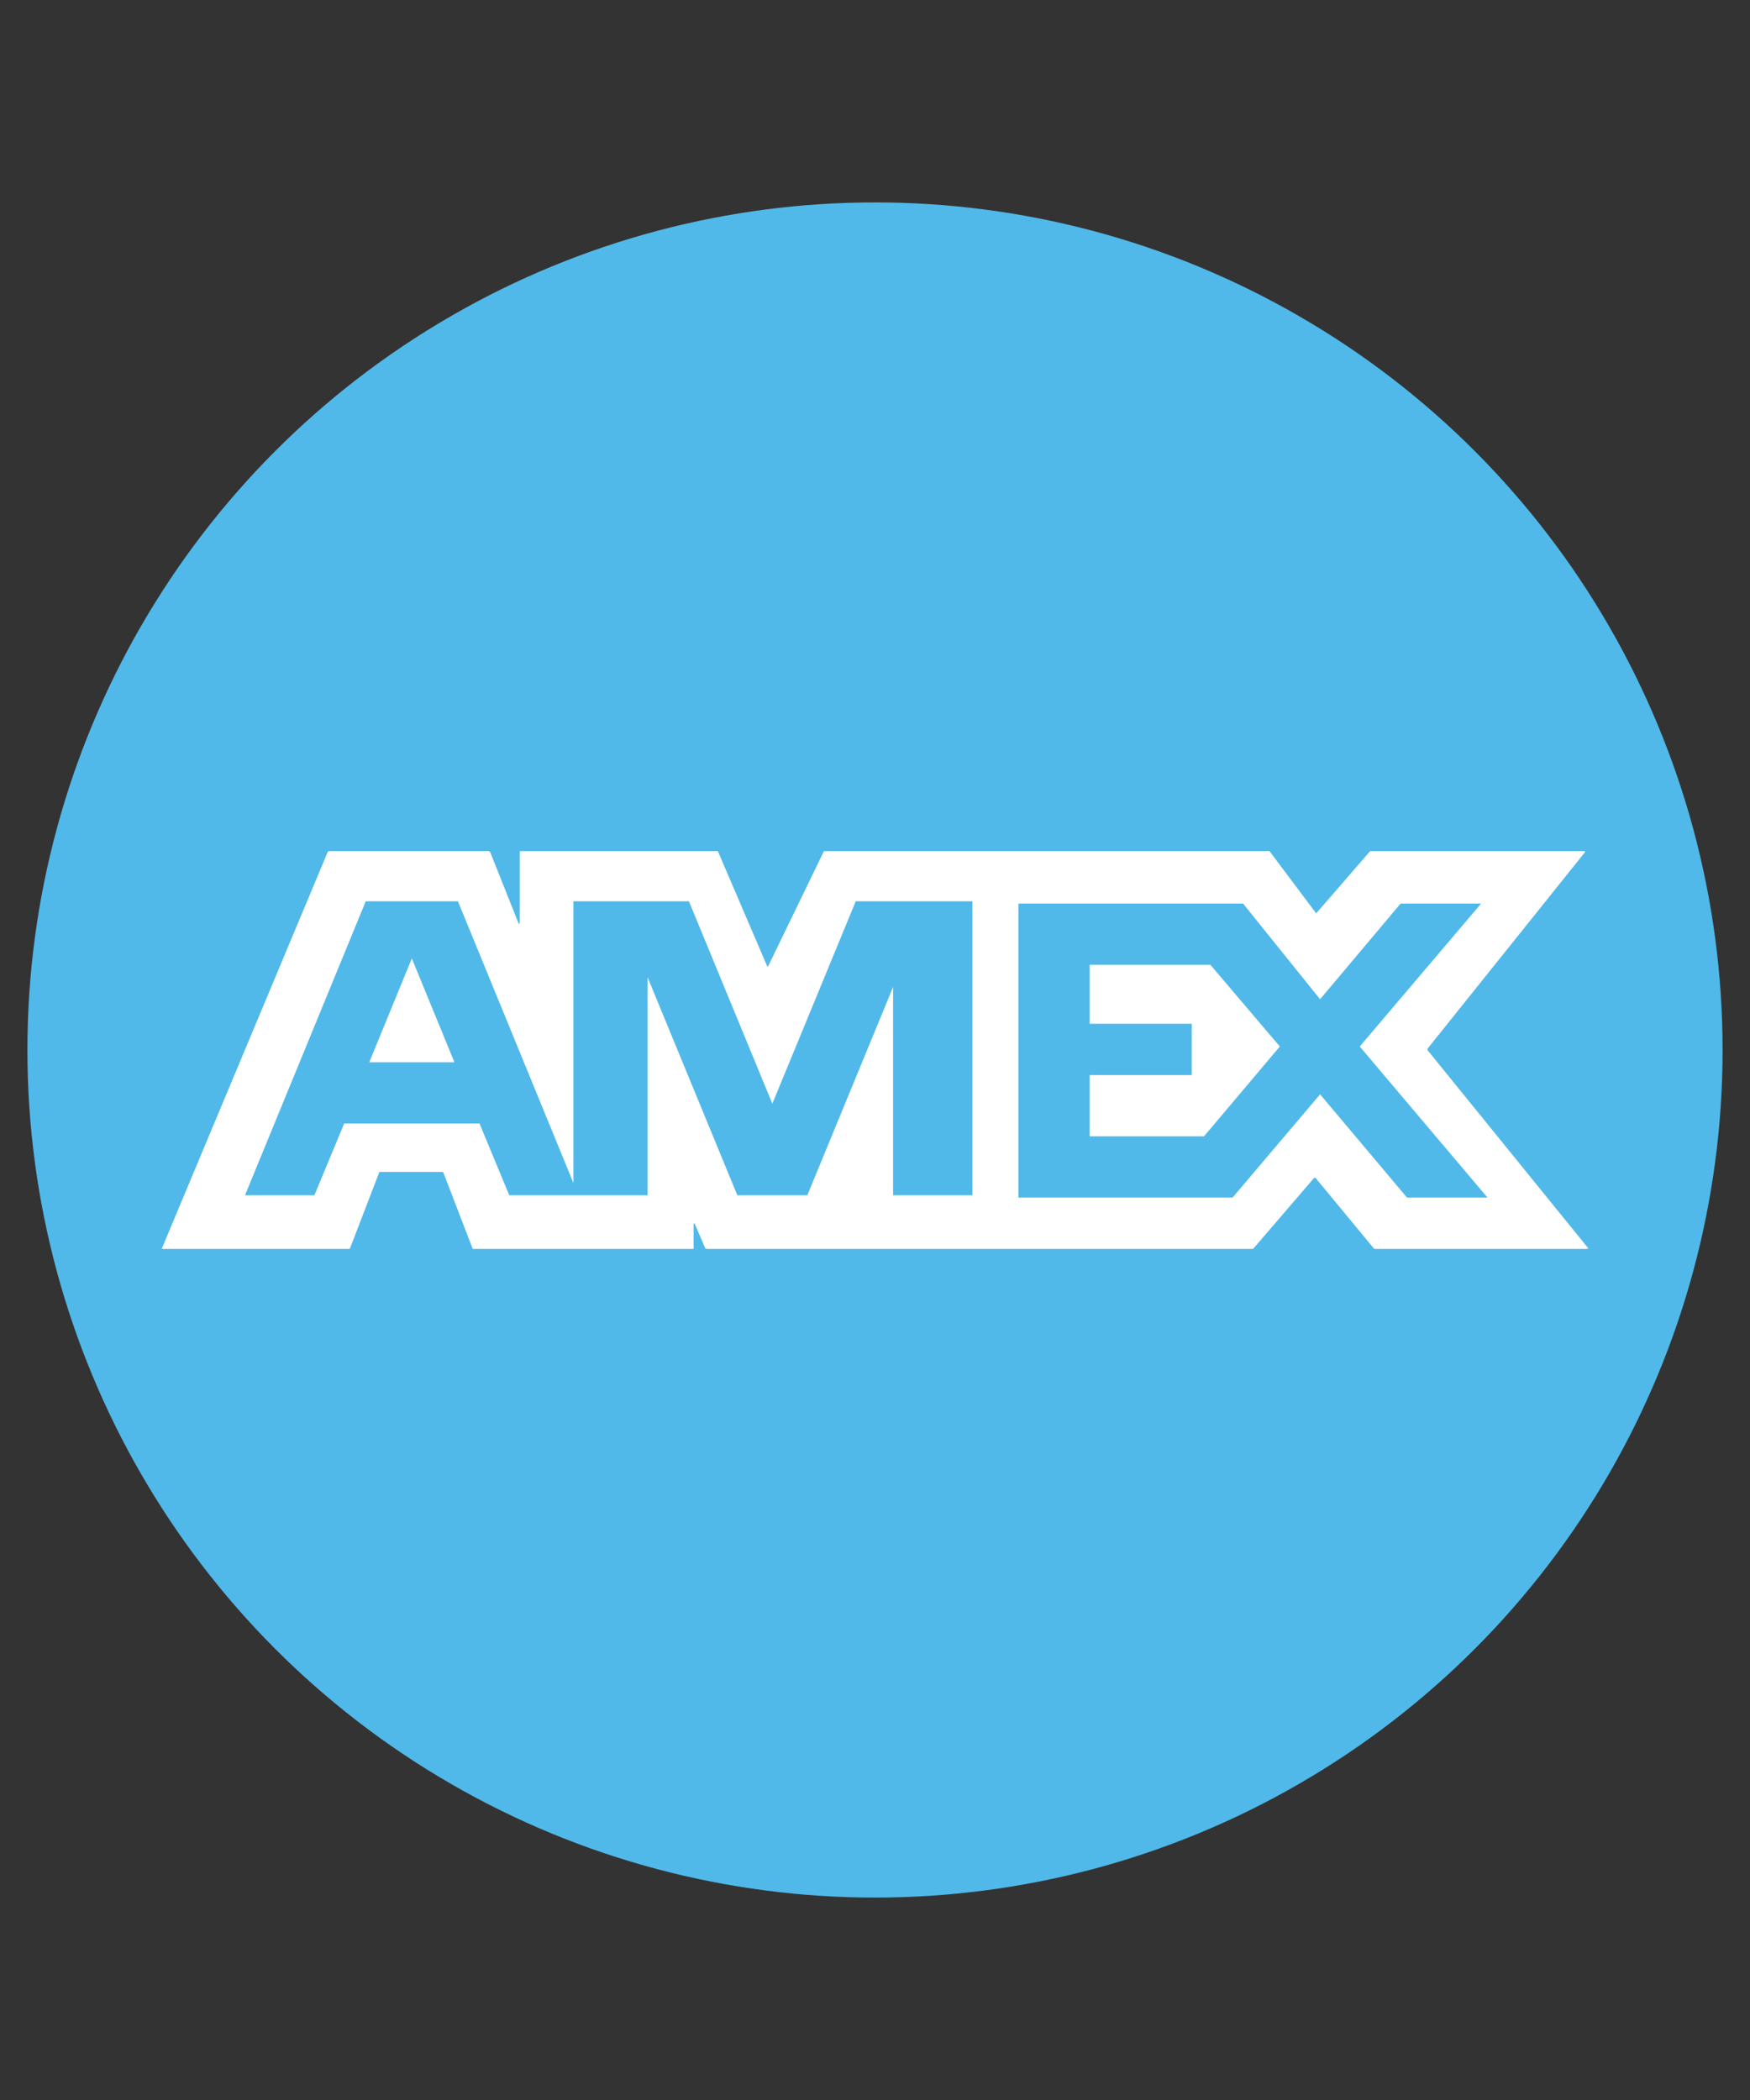
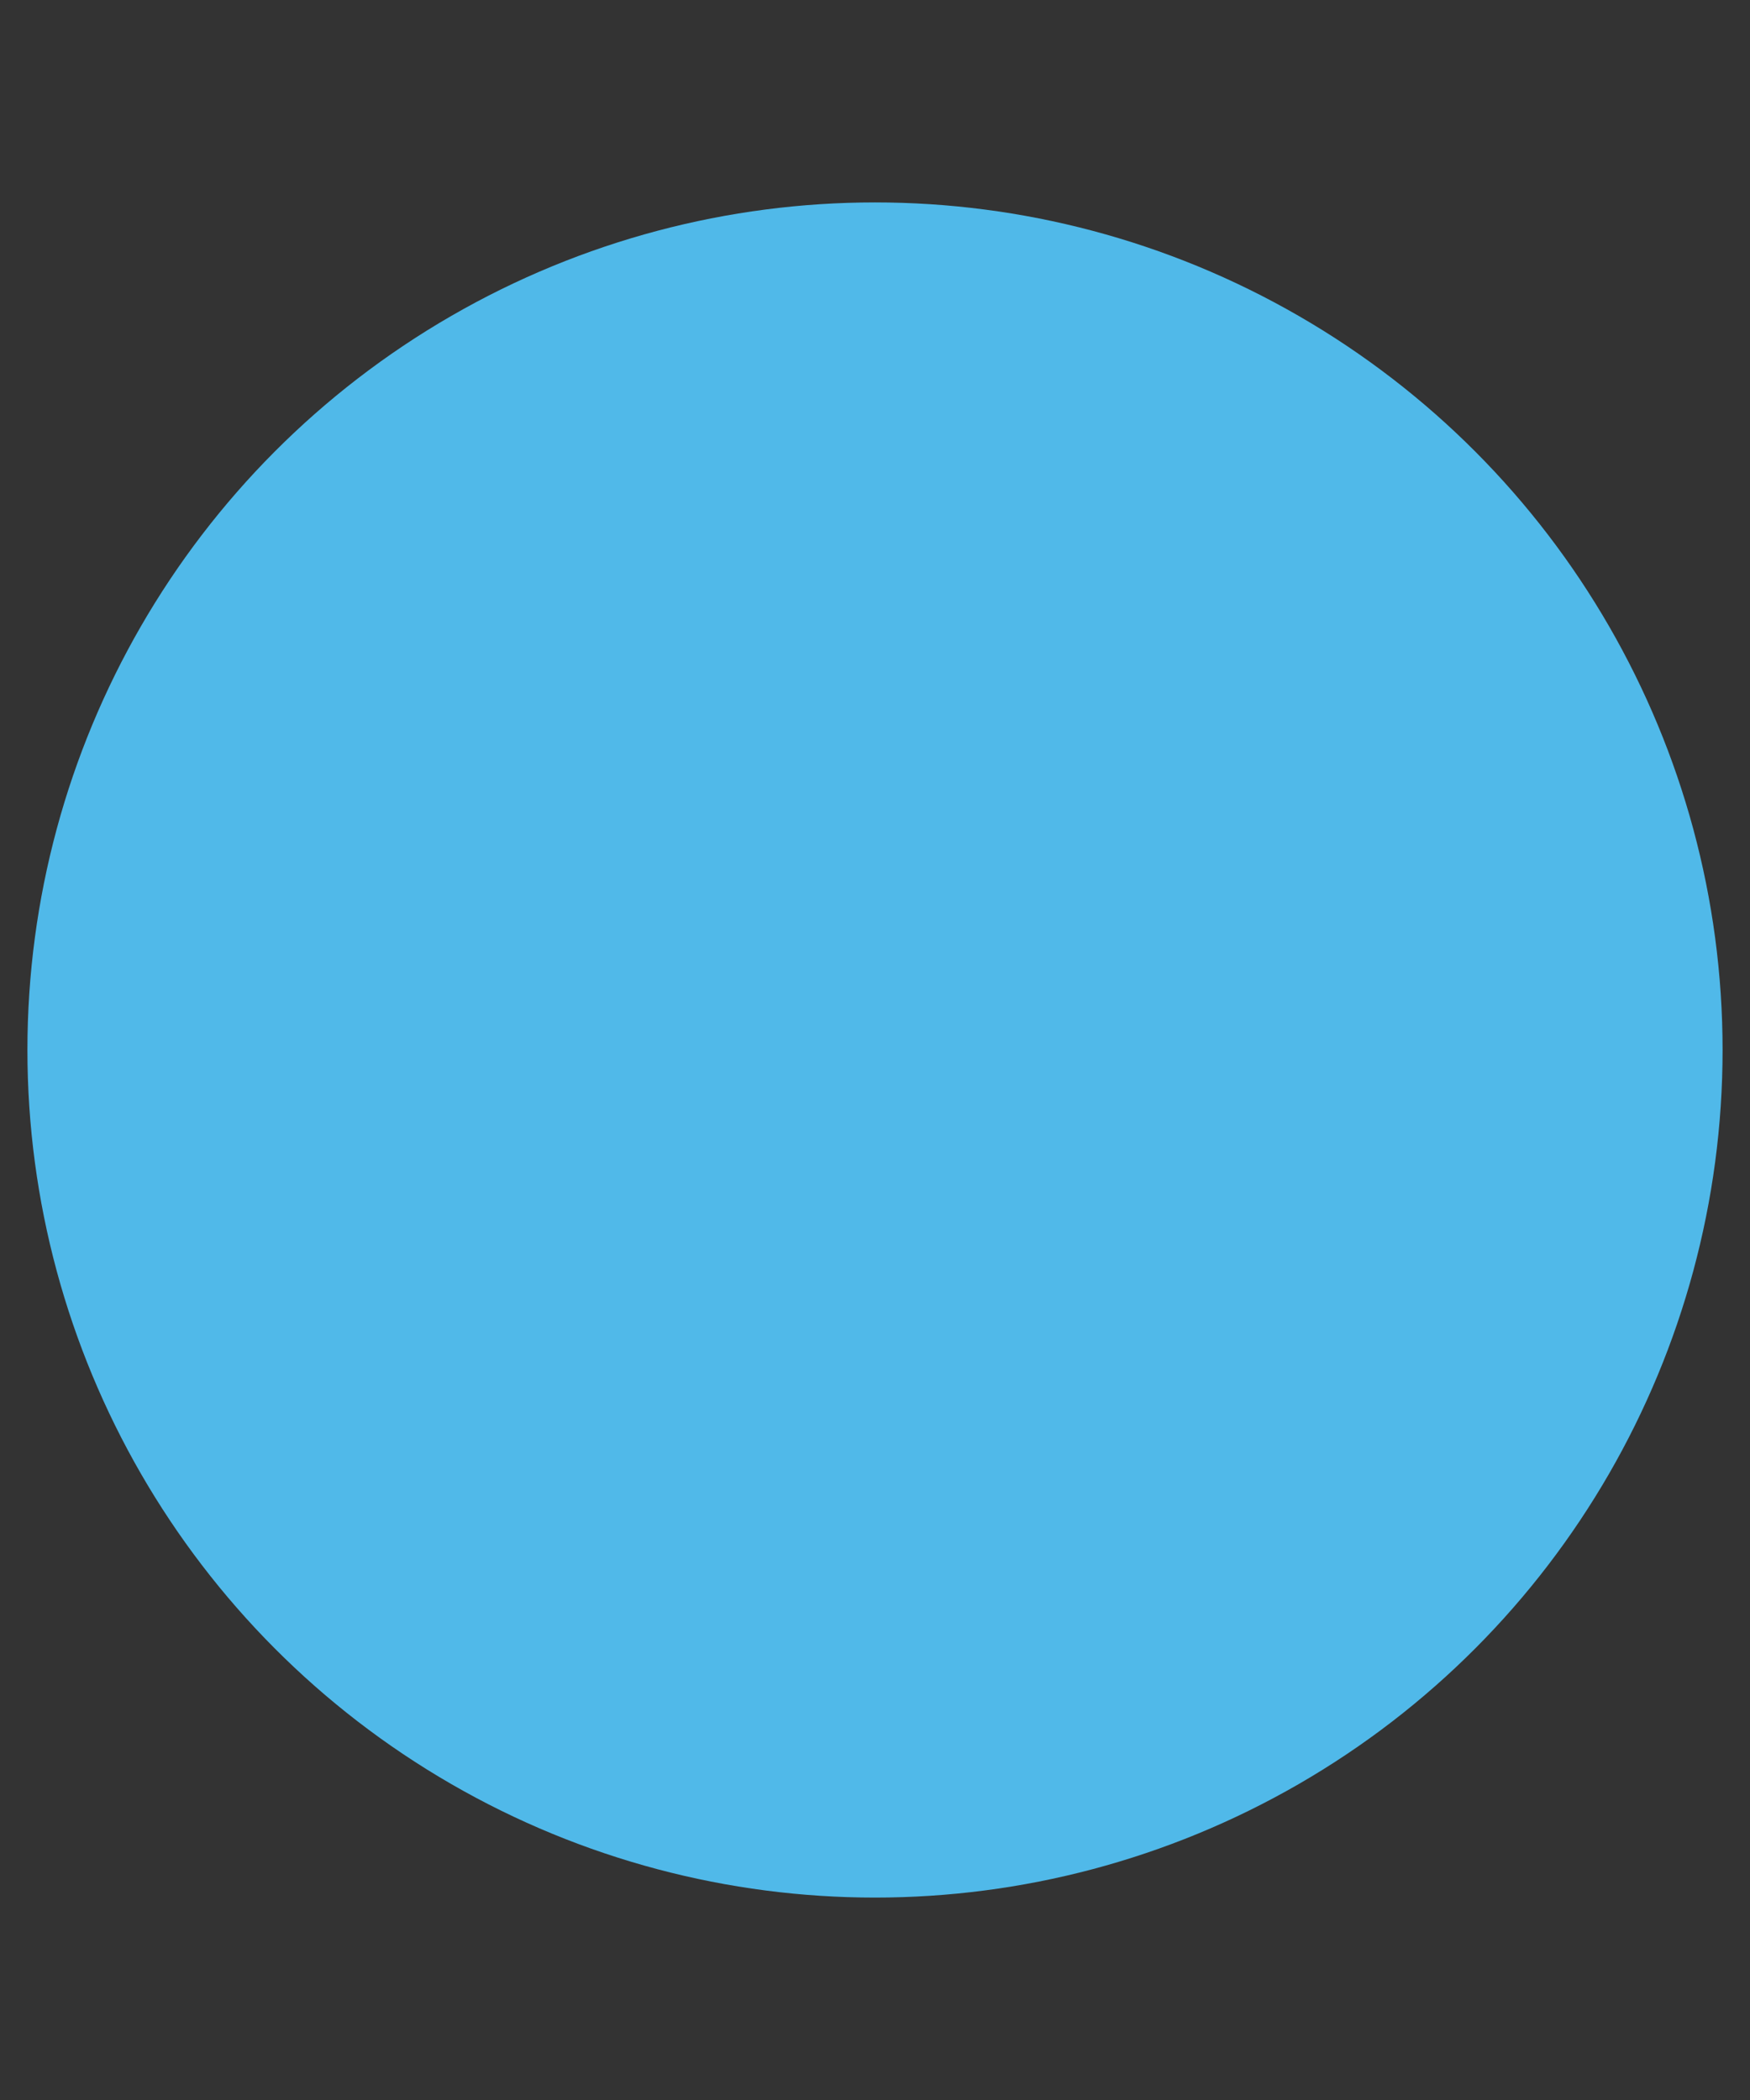
<svg xmlns="http://www.w3.org/2000/svg" xml:space="preserve" width="30px" height="36px" version="1.1" style="shape-rendering:geometricPrecision; text-rendering:geometricPrecision; image-rendering:optimizeQuality; fill-rule:evenodd; clip-rule:evenodd" viewBox="0 0 30 36">
  <rect x="0" y="0" width="30" height="36" fill="#333333" stroke="none" />
  <defs>
    <style type="text/css">
   
    .fil0 {fill:#50B9E9}
    .fil2 {fill:#50B9E9;fill-rule:nonzero}
    .fil1 {fill:white;fill-rule:nonzero}
   
  </style>
  </defs>
  <g id="Camada_x0020_1">
    <circle class="fil0" cx="15" cy="18" r="14.53" />
    <g id="_2056984692048">
-       <path class="fil1" d="M27.21 21.41l-3.64 0c-0.01,0 -0.01,0 -0.02,-0.01l-1 -1.21c-0.01,0 -0.02,0 -0.02,0l-1.04 1.21c0,0.01 -0.01,0.01 -0.01,0.01l-9.37 0c-0.01,0 -0.01,-0.01 -0.02,-0.01l-0.18 -0.42c0,-0.01 -0.02,-0.01 -0.02,0.01l0 0.4c0,0.01 0,0.02 -0.01,0.02l-3.77 0c-0.01,0 -0.01,-0.01 -0.01,-0.01l-0.5 -1.3c0,0 -0.01,-0.01 -0.01,-0.01l-1.08 0c0,0 -0.01,0.01 -0.01,0.01l-0.5 1.3c0,0 -0.01,0.01 -0.01,0.01l-3.2 0c-0.01,0 -0.02,-0.01 -0.01,-0.02l2.84 -6.79c0,0 0.01,-0.01 0.01,-0.01l2.75 0c0.01,0 0.01,0.01 0.02,0.01l0.49 1.23c0,0.01 0.02,0 0.02,-0.01l0 -1.21c0,-0.01 0.01,-0.02 0.01,-0.02l3.38 0c0,0 0.01,0.01 0.01,0.01l0.84 1.96c0,0.01 0.02,0.01 0.02,0l0.95 -1.96c0,0 0,-0.01 0.01,-0.01l7.63 0c0.01,0 0.01,0 0.01,0.01l0.78 1.04c0,0.01 0.01,0.01 0.02,0.01l0.91 -1.05c0.01,-0.01 0.01,-0.01 0.01,-0.01l3.67 0c0.01,0 0.02,0.02 0.01,0.02l-2.7 3.37c0,0.01 0,0.01 0,0.02l2.75 3.39c0.01,0 0,0.02 -0.01,0.02z" />
-       <path class="fil2" d="M20.64 19.48l-1.96 0 0 -1.05 1.75 0 0 -0.88 -1.75 0 0 -1.01 2.07 0 1.19 1.4 -1.3 1.54zm2.67 -1.54l2.08 -2.45 -1.38 0 -1.38 1.64 -1.32 -1.64 -3.85 0 0 5.04 3.67 0 1.5 -1.77 1.49 1.77 1.38 0 -2.19 -2.59z" />
-       <path class="fil2" d="M6.33 18.21l0.73 -1.78 0.73 1.78 -1.46 0zm8.34 -2.76l-1.43 3.47 -1.43 -3.47 -1.98 0 0 4.83 -1.98 -4.83 -1.58 0 -2.07 5.04 1.19 0 0.51 -1.23 2.32 0 0.51 1.23 2.37 0 0 -3.74 1.54 3.74 1.2 0 1.47 -3.57 0 3.57 1.36 0 0 -5.04 -2 0z" />
+       <path class="fil2" d="M6.33 18.21l0.73 -1.78 0.73 1.78 -1.46 0zm8.34 -2.76l-1.43 3.47 -1.43 -3.47 -1.98 0 0 4.83 -1.98 -4.83 -1.58 0 -2.07 5.04 1.19 0 0.51 -1.23 2.32 0 0.51 1.23 2.37 0 0 -3.74 1.54 3.74 1.2 0 1.47 -3.57 0 3.57 1.36 0 0 -5.04 -2 0" />
    </g>
  </g>
</svg>